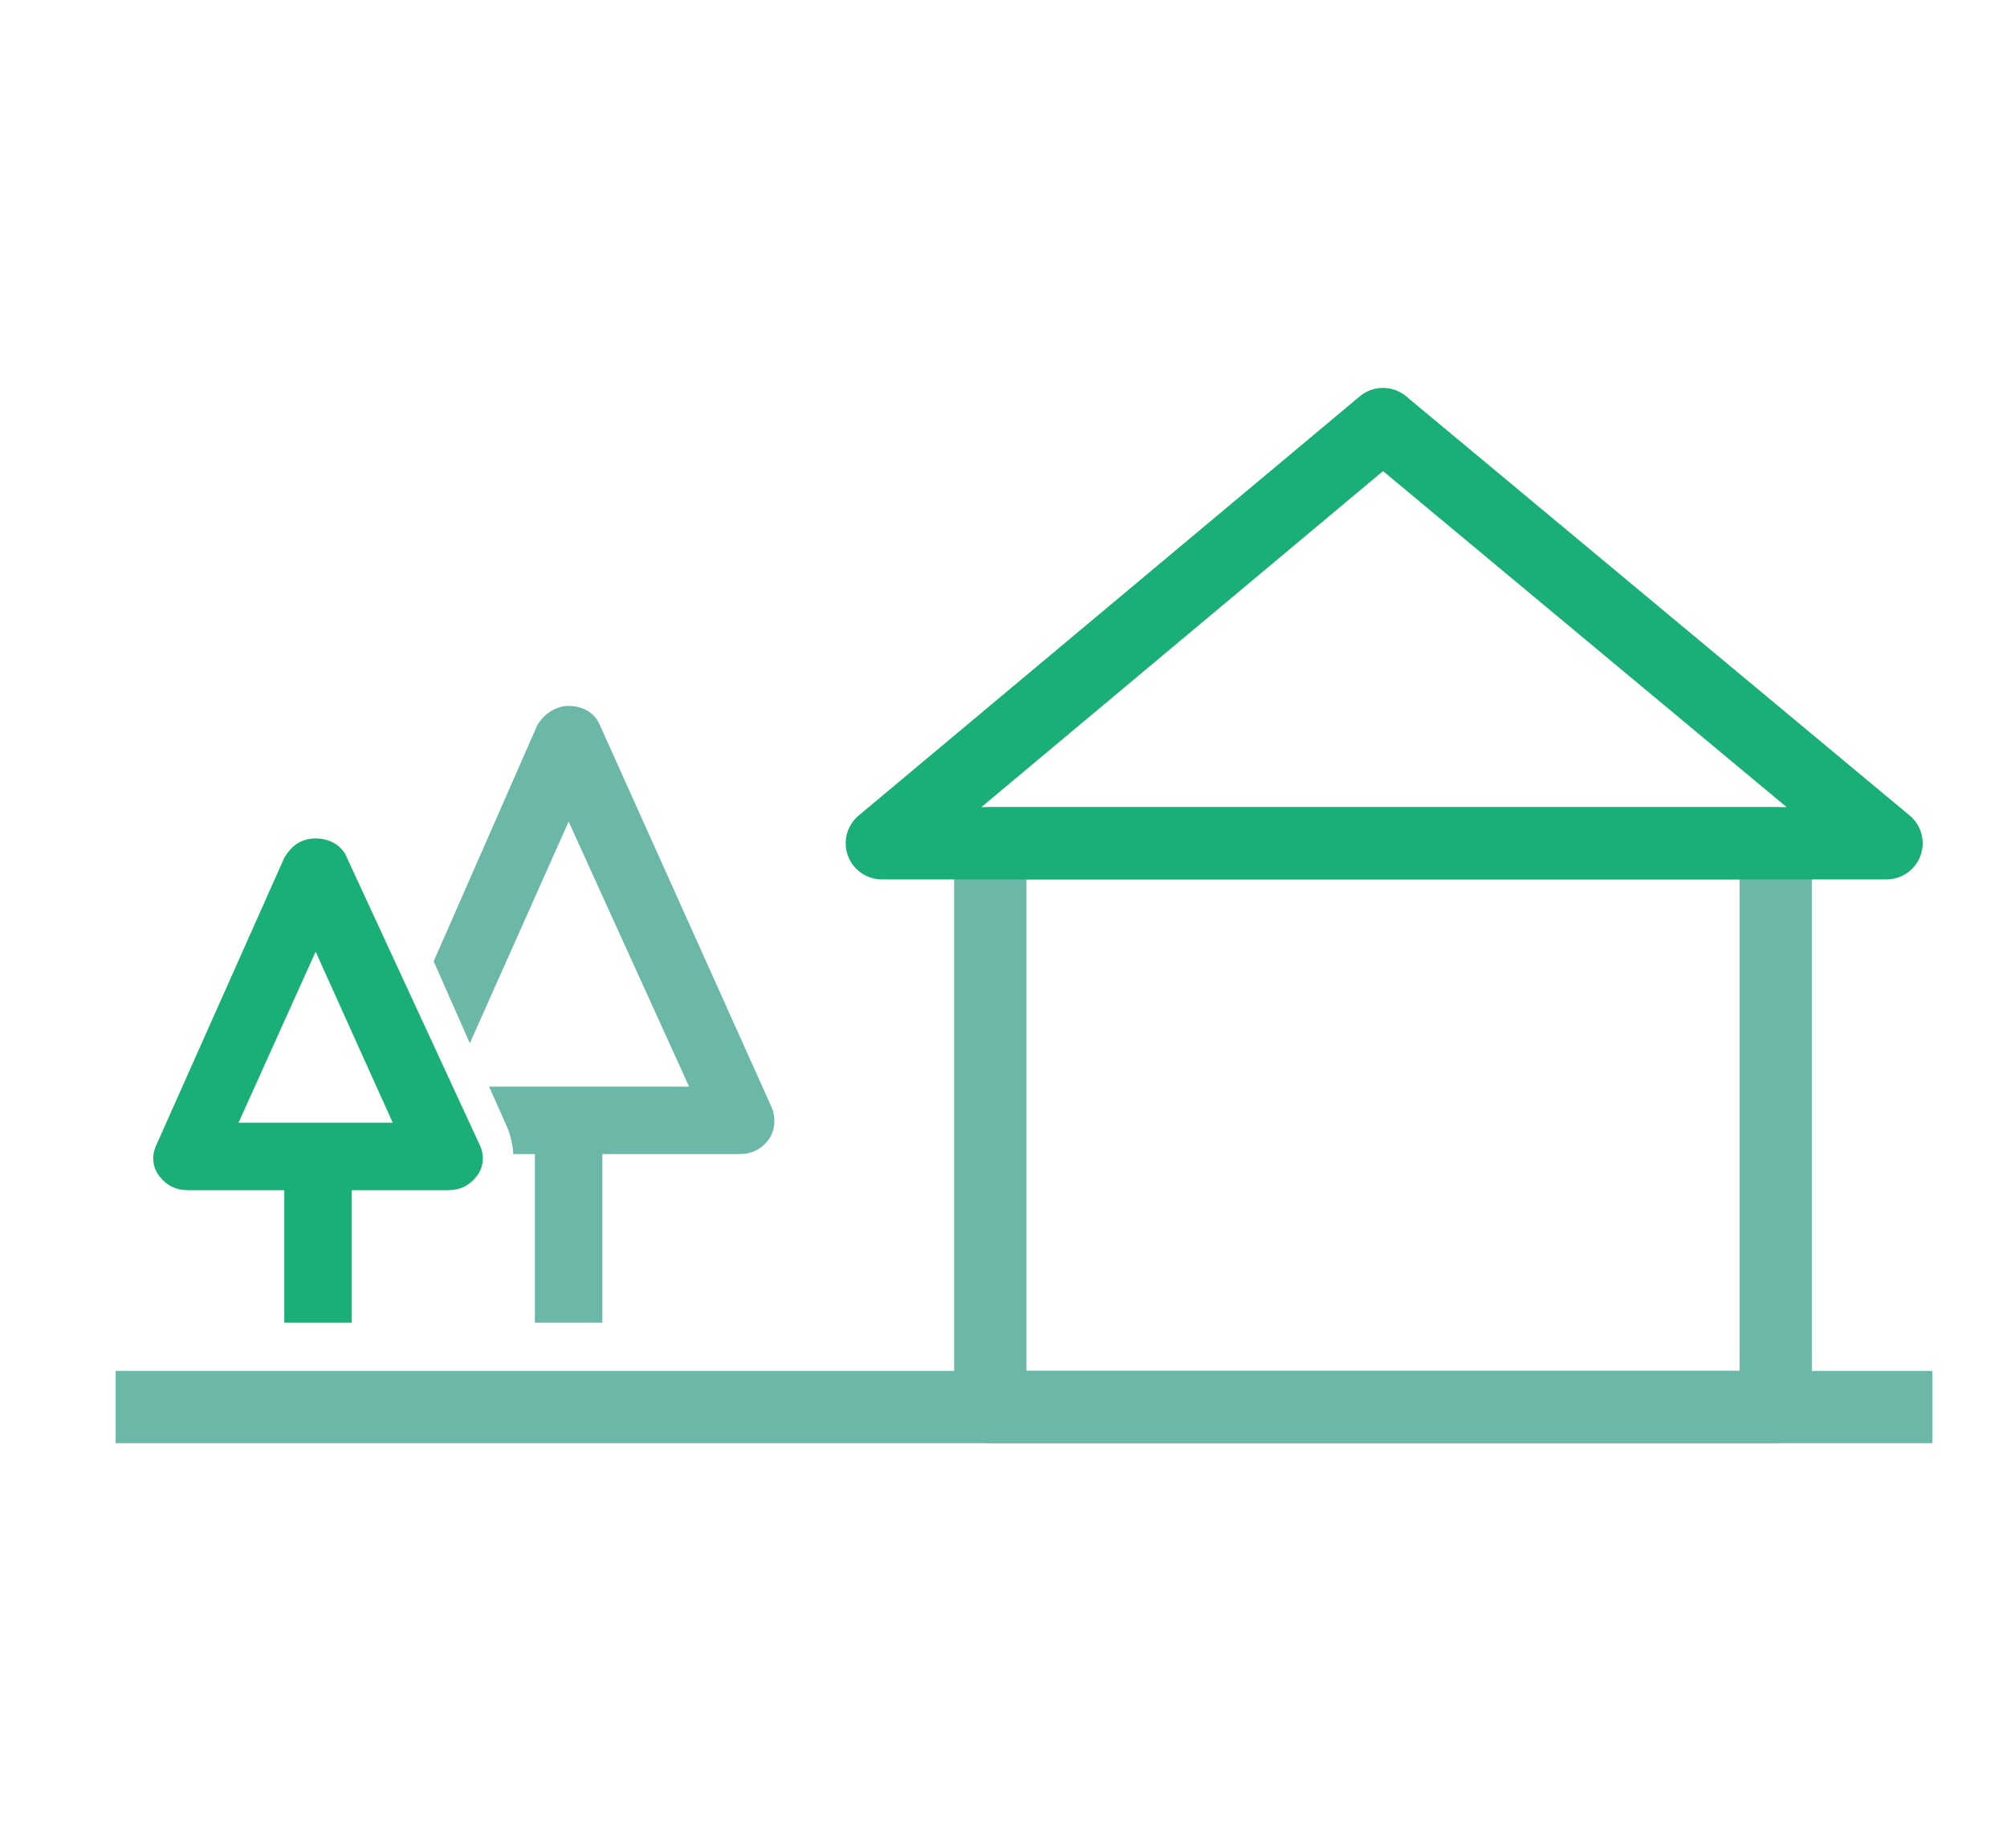
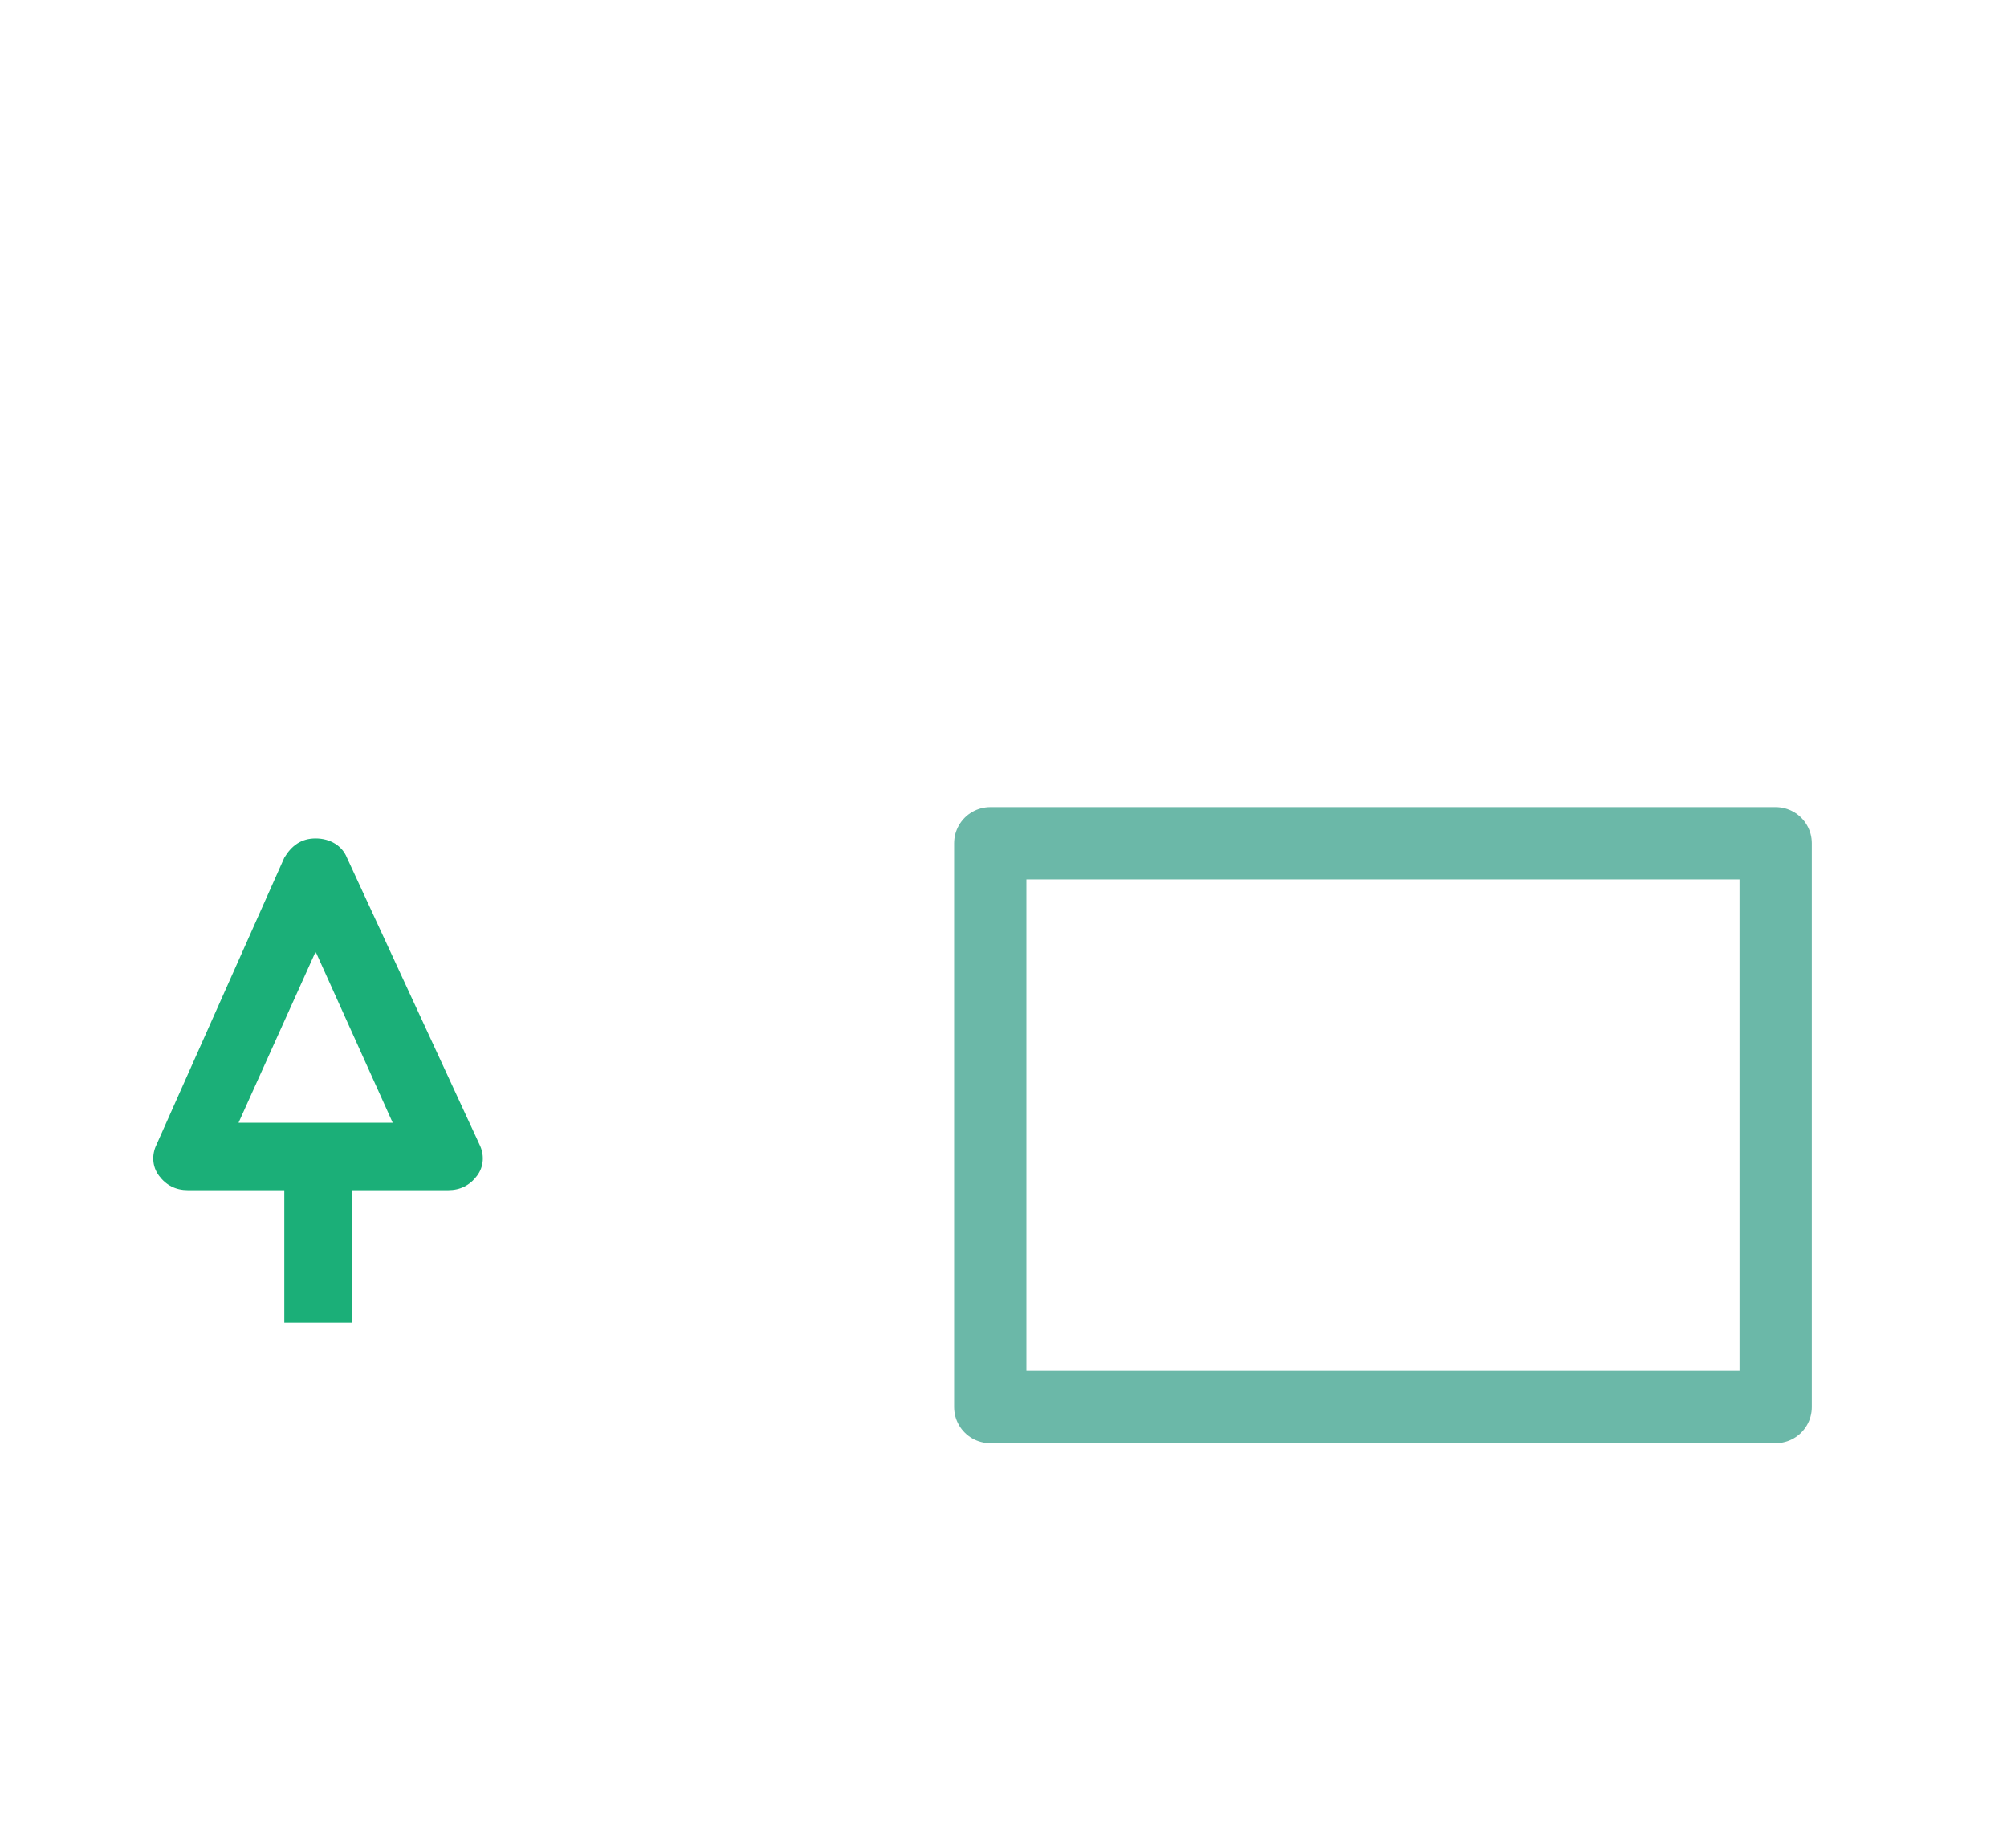
<svg xmlns="http://www.w3.org/2000/svg" version="1.1" id="レイヤー_1" x="0px" y="0px" viewBox="0 0 83.3 76.7" style="enable-background:new 0 0 83.3 76.7;" xml:space="preserve">
  <style type="text/css">
	.st0{fill:none;stroke:#6BB8A8;stroke-width:3;stroke-linejoin:round;stroke-miterlimit:10;}
	.st1{fill:none;stroke:#1BAF78;stroke-width:3;stroke-linejoin:round;stroke-miterlimit:10;}
	.st2{fill:#1BAF78;}
	.st3{fill:#6BB8A8;}
	.st4{fill:none;stroke:#6BB8A8;stroke-width:3;stroke-miterlimit:10;}
</style>
  <rect x="41.1" y="35" class="st0" width="32.6" height="23.4" />
-   <polygon class="st1" points="57.4,17.6 36.6,35 78.3,35 " />
  <path class="st2" d="M14.4,35.6c-0.2-0.5-0.7-0.8-1.3-0.8s-1,0.3-1.3,0.8L6.5,47.5c-0.2,0.4-0.2,0.9,0.1,1.3s0.7,0.6,1.2,0.6h4v5.5  h2.8v-5.5h4c0.5,0,0.9-0.2,1.2-0.6s0.3-0.9,0.1-1.3L14.4,35.6z M9.9,46.6l3.2-7.1l3.2,7.1H9.9z" />
-   <path class="st3" d="M32,45.9l-7.1-15.8c-0.2-0.5-0.7-0.8-1.3-0.8c-0.5,0-1,0.3-1.3,0.8L18,39.9l1.5,3.4l4.1-9.2l5,11h-8.3l0.8,1.8  c0.1,0.3,0.2,0.7,0.2,1h0.9v7H25v-7h5.7c0.5,0,0.9-0.2,1.2-0.6S32.2,46.3,32,45.9" />
-   <line class="st4" x1="4.8" y1="58.4" x2="80.2" y2="58.4" />
</svg>